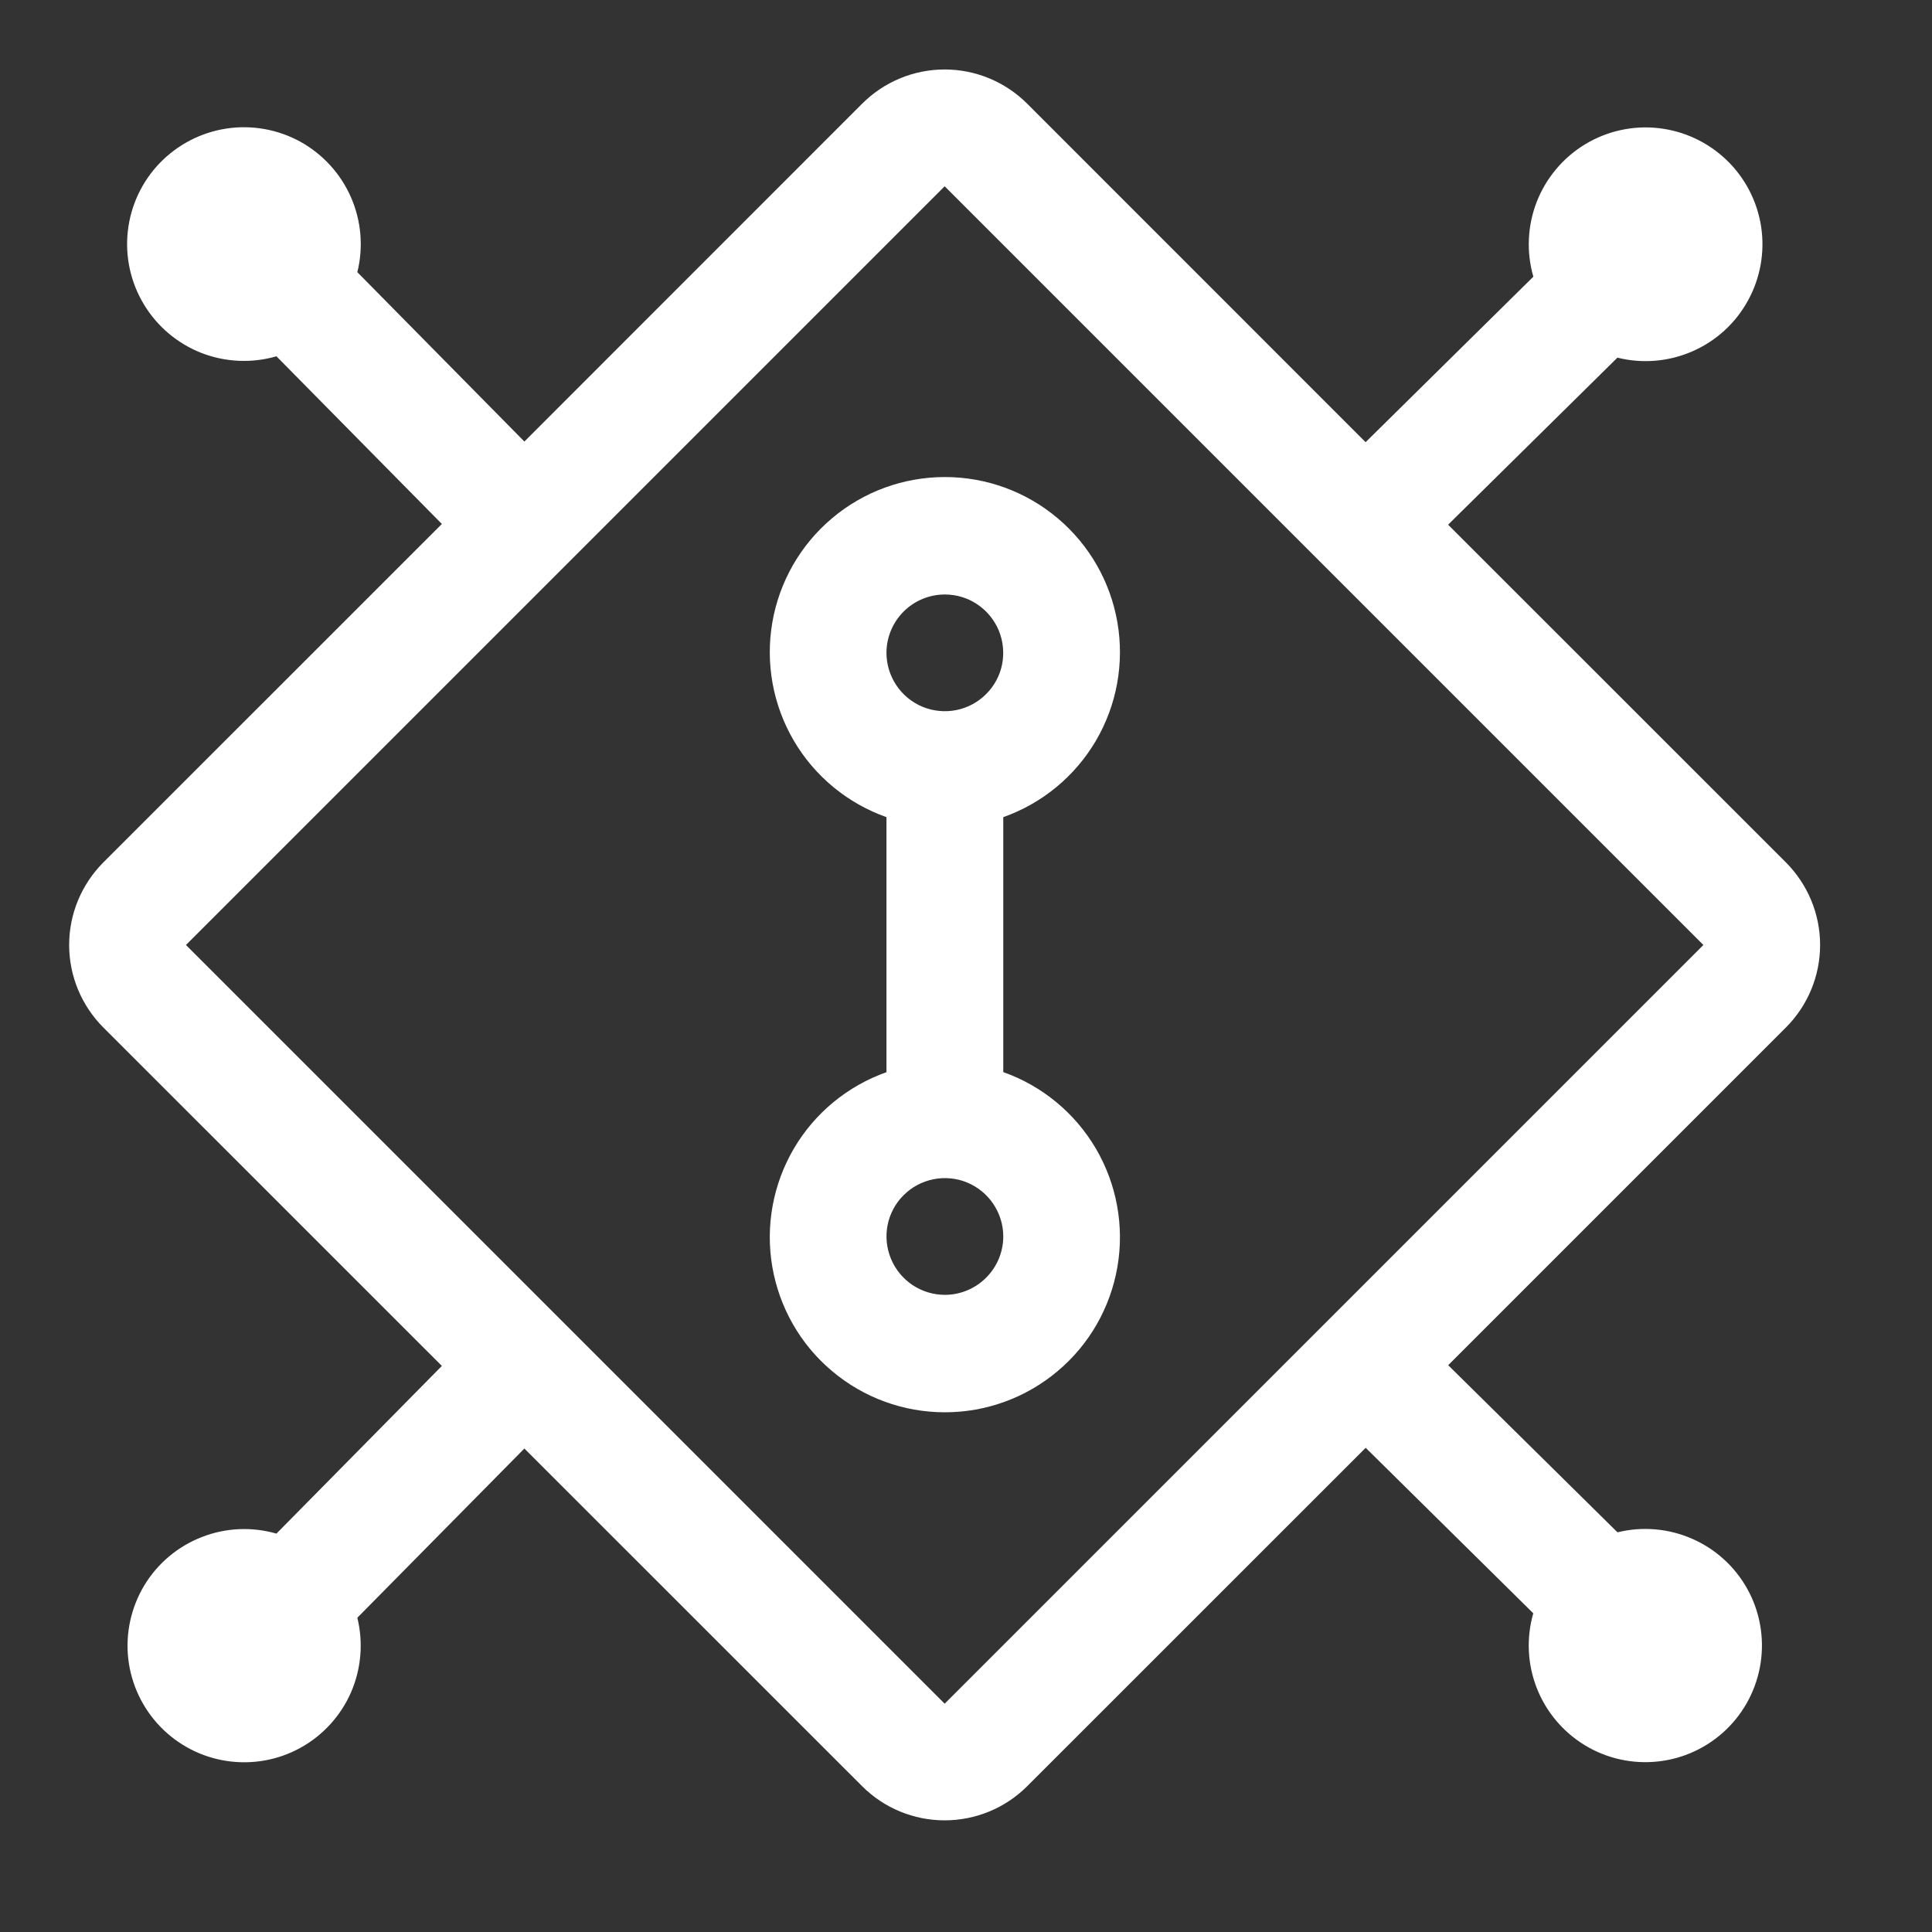
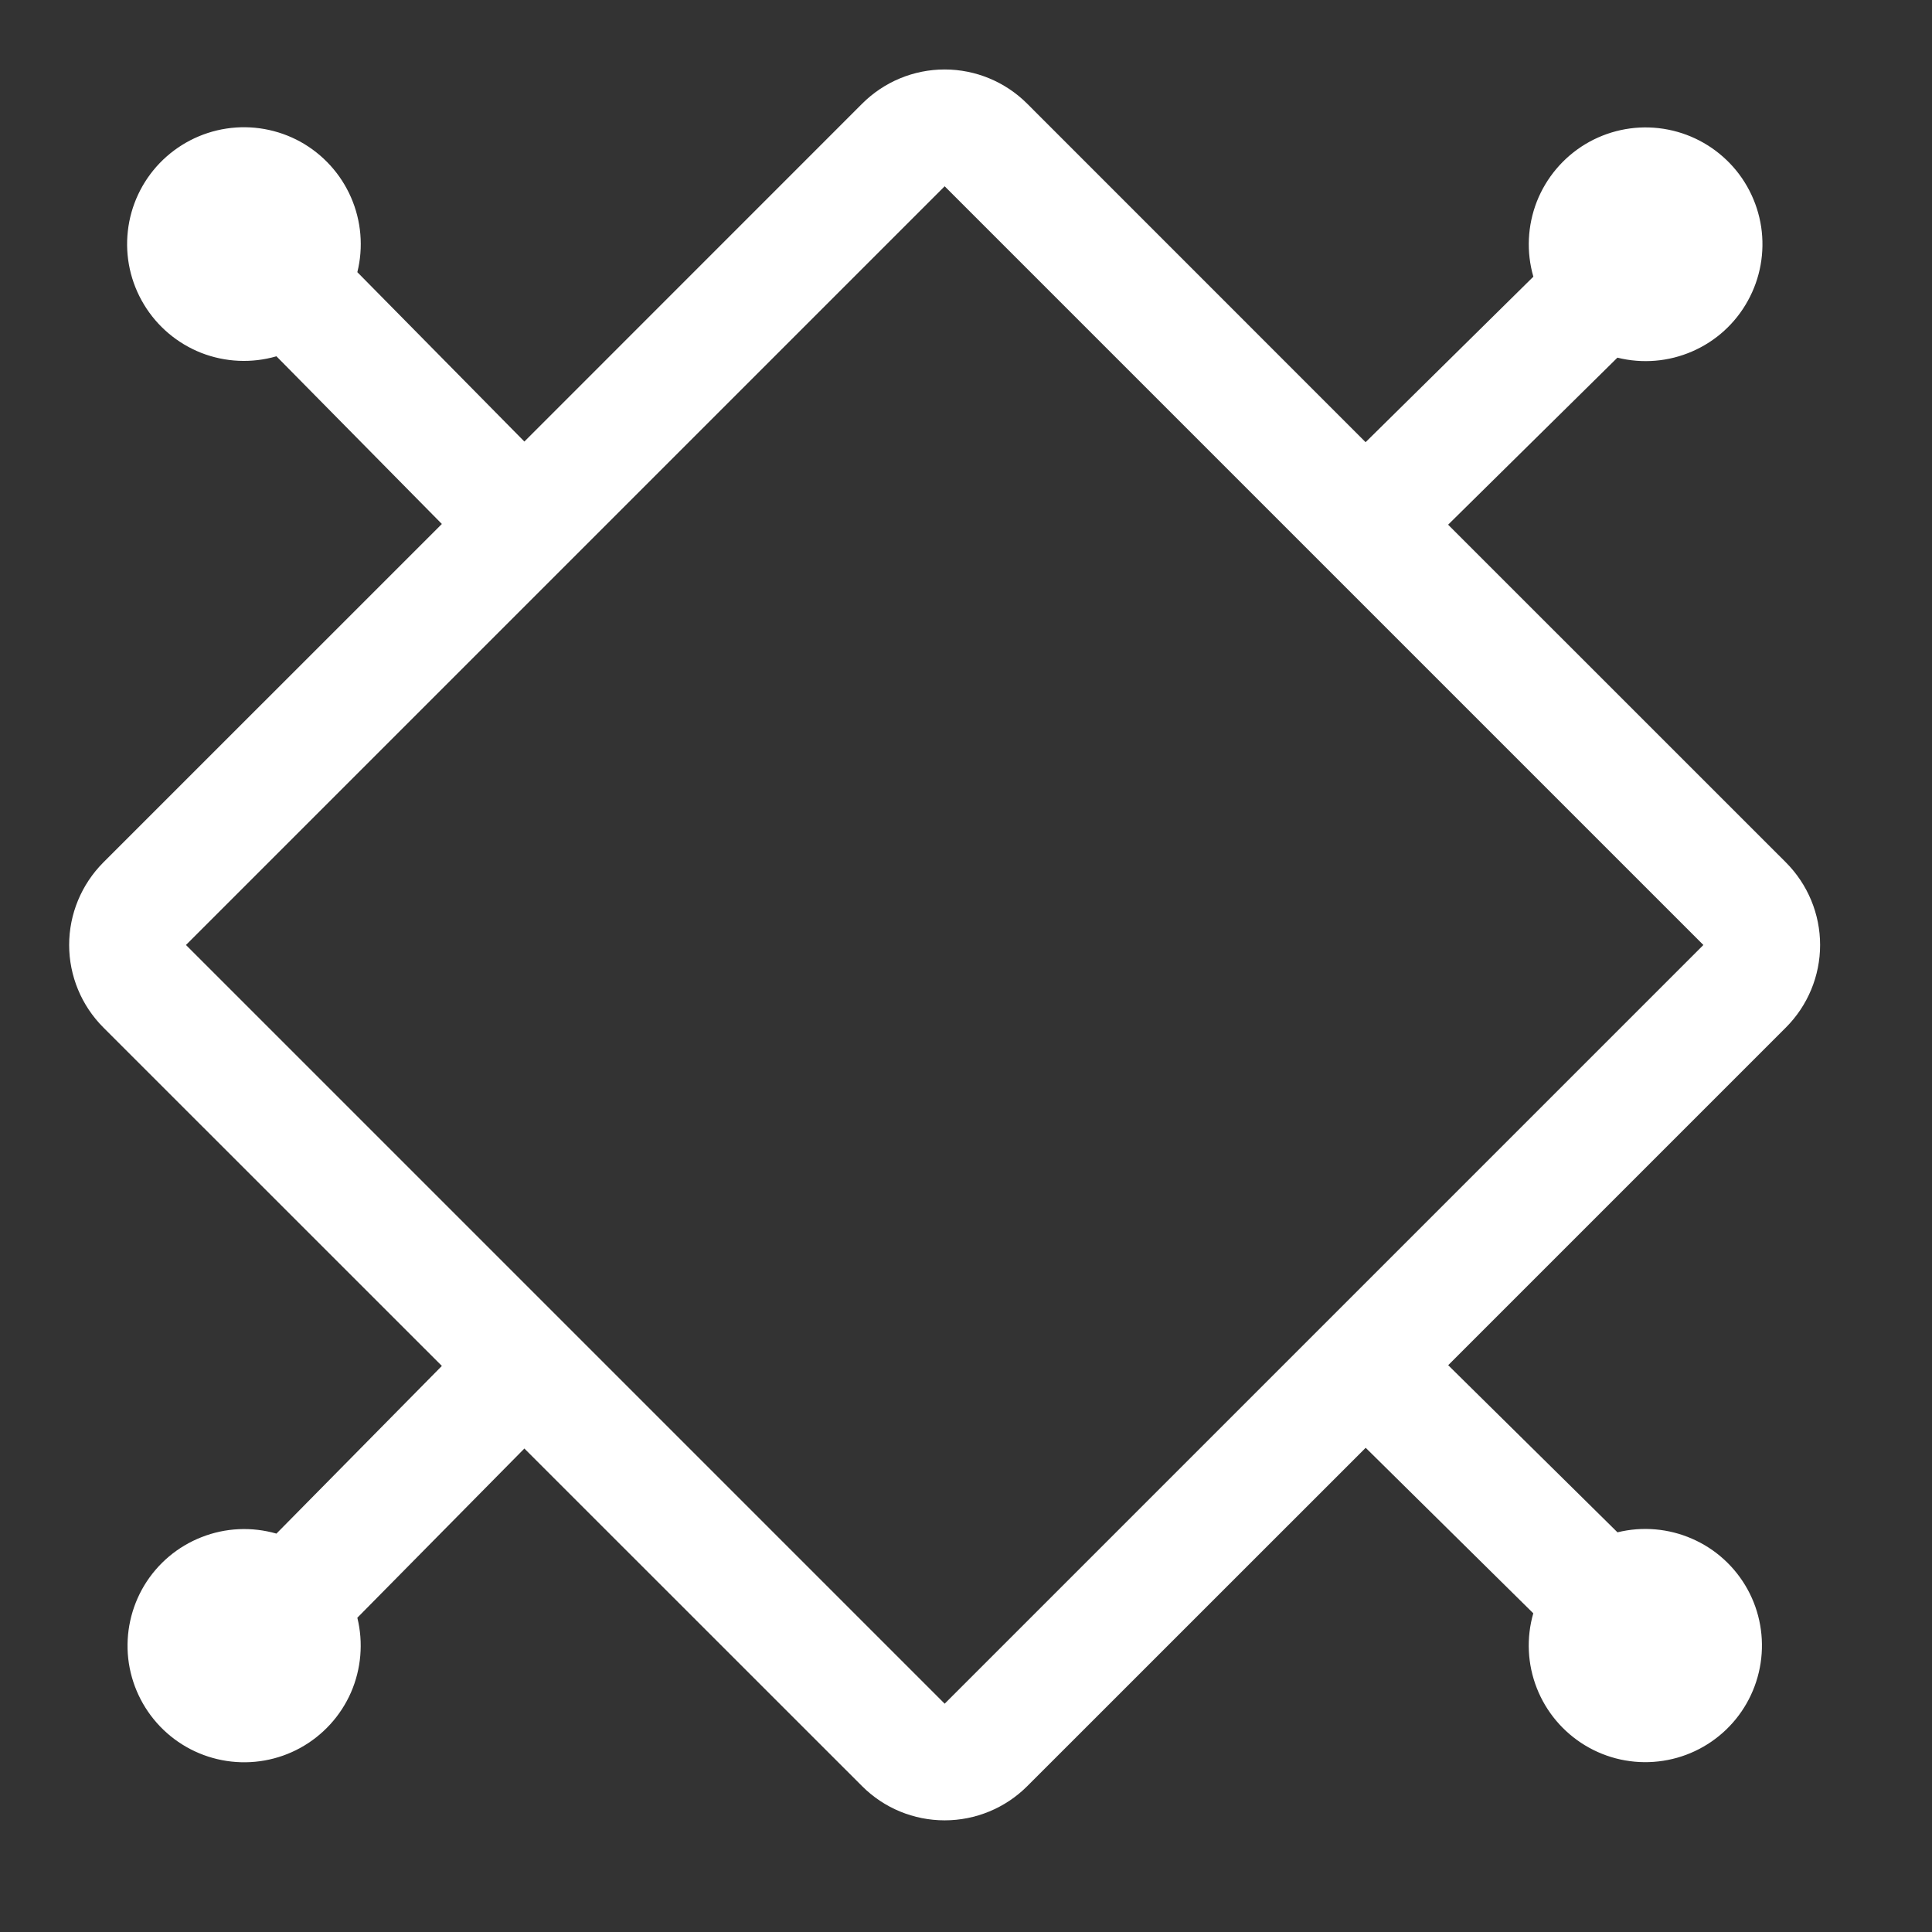
<svg xmlns="http://www.w3.org/2000/svg" width="24" height="24" viewBox="0 0 24 24" fill="none">
  <rect x="0" y="0" width="24" height="24" fill="#333333" stroke="none" />
  <g clip-path="url(#clip0_7956_81882)">
-     <path d="M12.463 13.318V10.151C12.946 9.98 13.354 9.644 13.614 9.201C13.873 8.759 13.968 8.239 13.881 7.733C13.794 7.227 13.532 6.769 13.139 6.438C12.747 6.107 12.251 5.926 11.738 5.926C11.224 5.926 10.728 6.107 10.336 6.438C9.943 6.769 9.681 7.227 9.594 7.733C9.507 8.239 9.602 8.759 9.861 9.201C10.121 9.644 10.529 9.98 11.012 10.151V13.319C10.529 13.49 10.121 13.826 9.861 14.269C9.602 14.712 9.507 15.232 9.594 15.737C9.681 16.243 9.943 16.702 10.336 17.032C10.728 17.363 11.224 17.544 11.738 17.544C12.251 17.544 12.747 17.363 13.139 17.032C13.532 16.702 13.794 16.243 13.881 15.737C13.968 15.232 13.873 14.712 13.614 14.269C13.354 13.826 12.946 13.489 12.463 13.318ZM11.738 7.385C11.881 7.385 12.021 7.427 12.14 7.507C12.259 7.587 12.352 7.7 12.407 7.832C12.462 7.965 12.476 8.111 12.449 8.251C12.421 8.392 12.352 8.521 12.25 8.622C12.149 8.724 12.02 8.793 11.879 8.821C11.738 8.849 11.592 8.834 11.46 8.78C11.328 8.725 11.214 8.632 11.135 8.513C11.055 8.393 11.012 8.253 11.012 8.11C11.012 7.918 11.089 7.733 11.225 7.597C11.361 7.461 11.545 7.385 11.738 7.385ZM11.738 16.085C11.594 16.085 11.454 16.042 11.335 15.963C11.216 15.883 11.123 15.77 11.068 15.637C11.013 15.505 10.998 15.359 11.026 15.218C11.054 15.078 11.123 14.948 11.225 14.847C11.326 14.746 11.455 14.677 11.596 14.649C11.737 14.621 11.883 14.635 12.015 14.69C12.147 14.745 12.261 14.838 12.34 14.957C12.42 15.076 12.463 15.216 12.463 15.36C12.463 15.552 12.386 15.736 12.25 15.872C12.114 16.008 11.93 16.085 11.738 16.085Z" fill="white" />
    <path d="M22.185 12.764C22.457 12.492 22.61 12.123 22.61 11.739C22.61 11.354 22.457 10.986 22.185 10.713L17.989 6.518L20.092 4.443C20.402 4.52 20.729 4.493 21.022 4.365C21.315 4.238 21.558 4.017 21.712 3.737C21.867 3.458 21.925 3.135 21.878 2.819C21.83 2.503 21.68 2.211 21.45 1.99C21.22 1.768 20.923 1.628 20.605 1.592C20.288 1.556 19.967 1.626 19.693 1.791C19.42 1.956 19.208 2.207 19.091 2.504C18.975 2.802 18.959 3.13 19.048 3.437L16.964 5.493L12.76 1.288C12.488 1.016 12.119 0.863 11.735 0.863C11.35 0.863 10.982 1.016 10.71 1.288L6.514 5.485L4.439 3.381C4.516 3.071 4.488 2.744 4.36 2.451C4.232 2.158 4.011 1.916 3.732 1.761C3.452 1.607 3.129 1.549 2.813 1.597C2.497 1.645 2.206 1.796 1.984 2.026C1.763 2.256 1.623 2.553 1.588 2.871C1.552 3.188 1.623 3.509 1.788 3.782C1.953 4.056 2.204 4.267 2.501 4.384C2.799 4.5 3.127 4.515 3.434 4.426L5.489 6.509L1.284 10.713C1.012 10.986 0.859 11.354 0.859 11.739C0.859 12.123 1.012 12.492 1.284 12.764L5.489 16.968L3.434 19.051C3.127 18.963 2.8 18.978 2.504 19.095C2.207 19.211 1.957 19.422 1.792 19.695C1.628 19.968 1.558 20.288 1.593 20.604C1.629 20.921 1.768 21.217 1.989 21.447C2.21 21.677 2.5 21.827 2.815 21.875C3.131 21.923 3.453 21.866 3.732 21.712C4.011 21.558 4.232 21.316 4.36 21.024C4.487 20.732 4.515 20.406 4.439 20.096L6.514 17.994L10.71 22.189C10.982 22.461 11.35 22.613 11.735 22.613C12.119 22.613 12.488 22.461 12.76 22.189L16.965 17.985L19.047 20.041C18.959 20.347 18.974 20.674 19.091 20.971C19.207 21.267 19.418 21.517 19.691 21.682C19.964 21.847 20.284 21.917 20.601 21.881C20.917 21.846 21.213 21.707 21.443 21.486C21.673 21.265 21.823 20.974 21.871 20.659C21.919 20.344 21.862 20.021 21.708 19.742C21.554 19.463 21.312 19.242 21.02 19.115C20.728 18.987 20.402 18.959 20.093 19.035L17.99 16.959L22.185 12.764ZM11.735 21.164L2.31 11.739L11.735 2.314L21.16 11.739L11.735 21.164Z" fill="white" />
  </g>
  <defs>
    <clipPath id="clip0_7956_81882">
      <rect width="23.2" height="23.2" fill="white" transform="translate(0.133 0.137)" />
    </clipPath>
  </defs>
</svg>